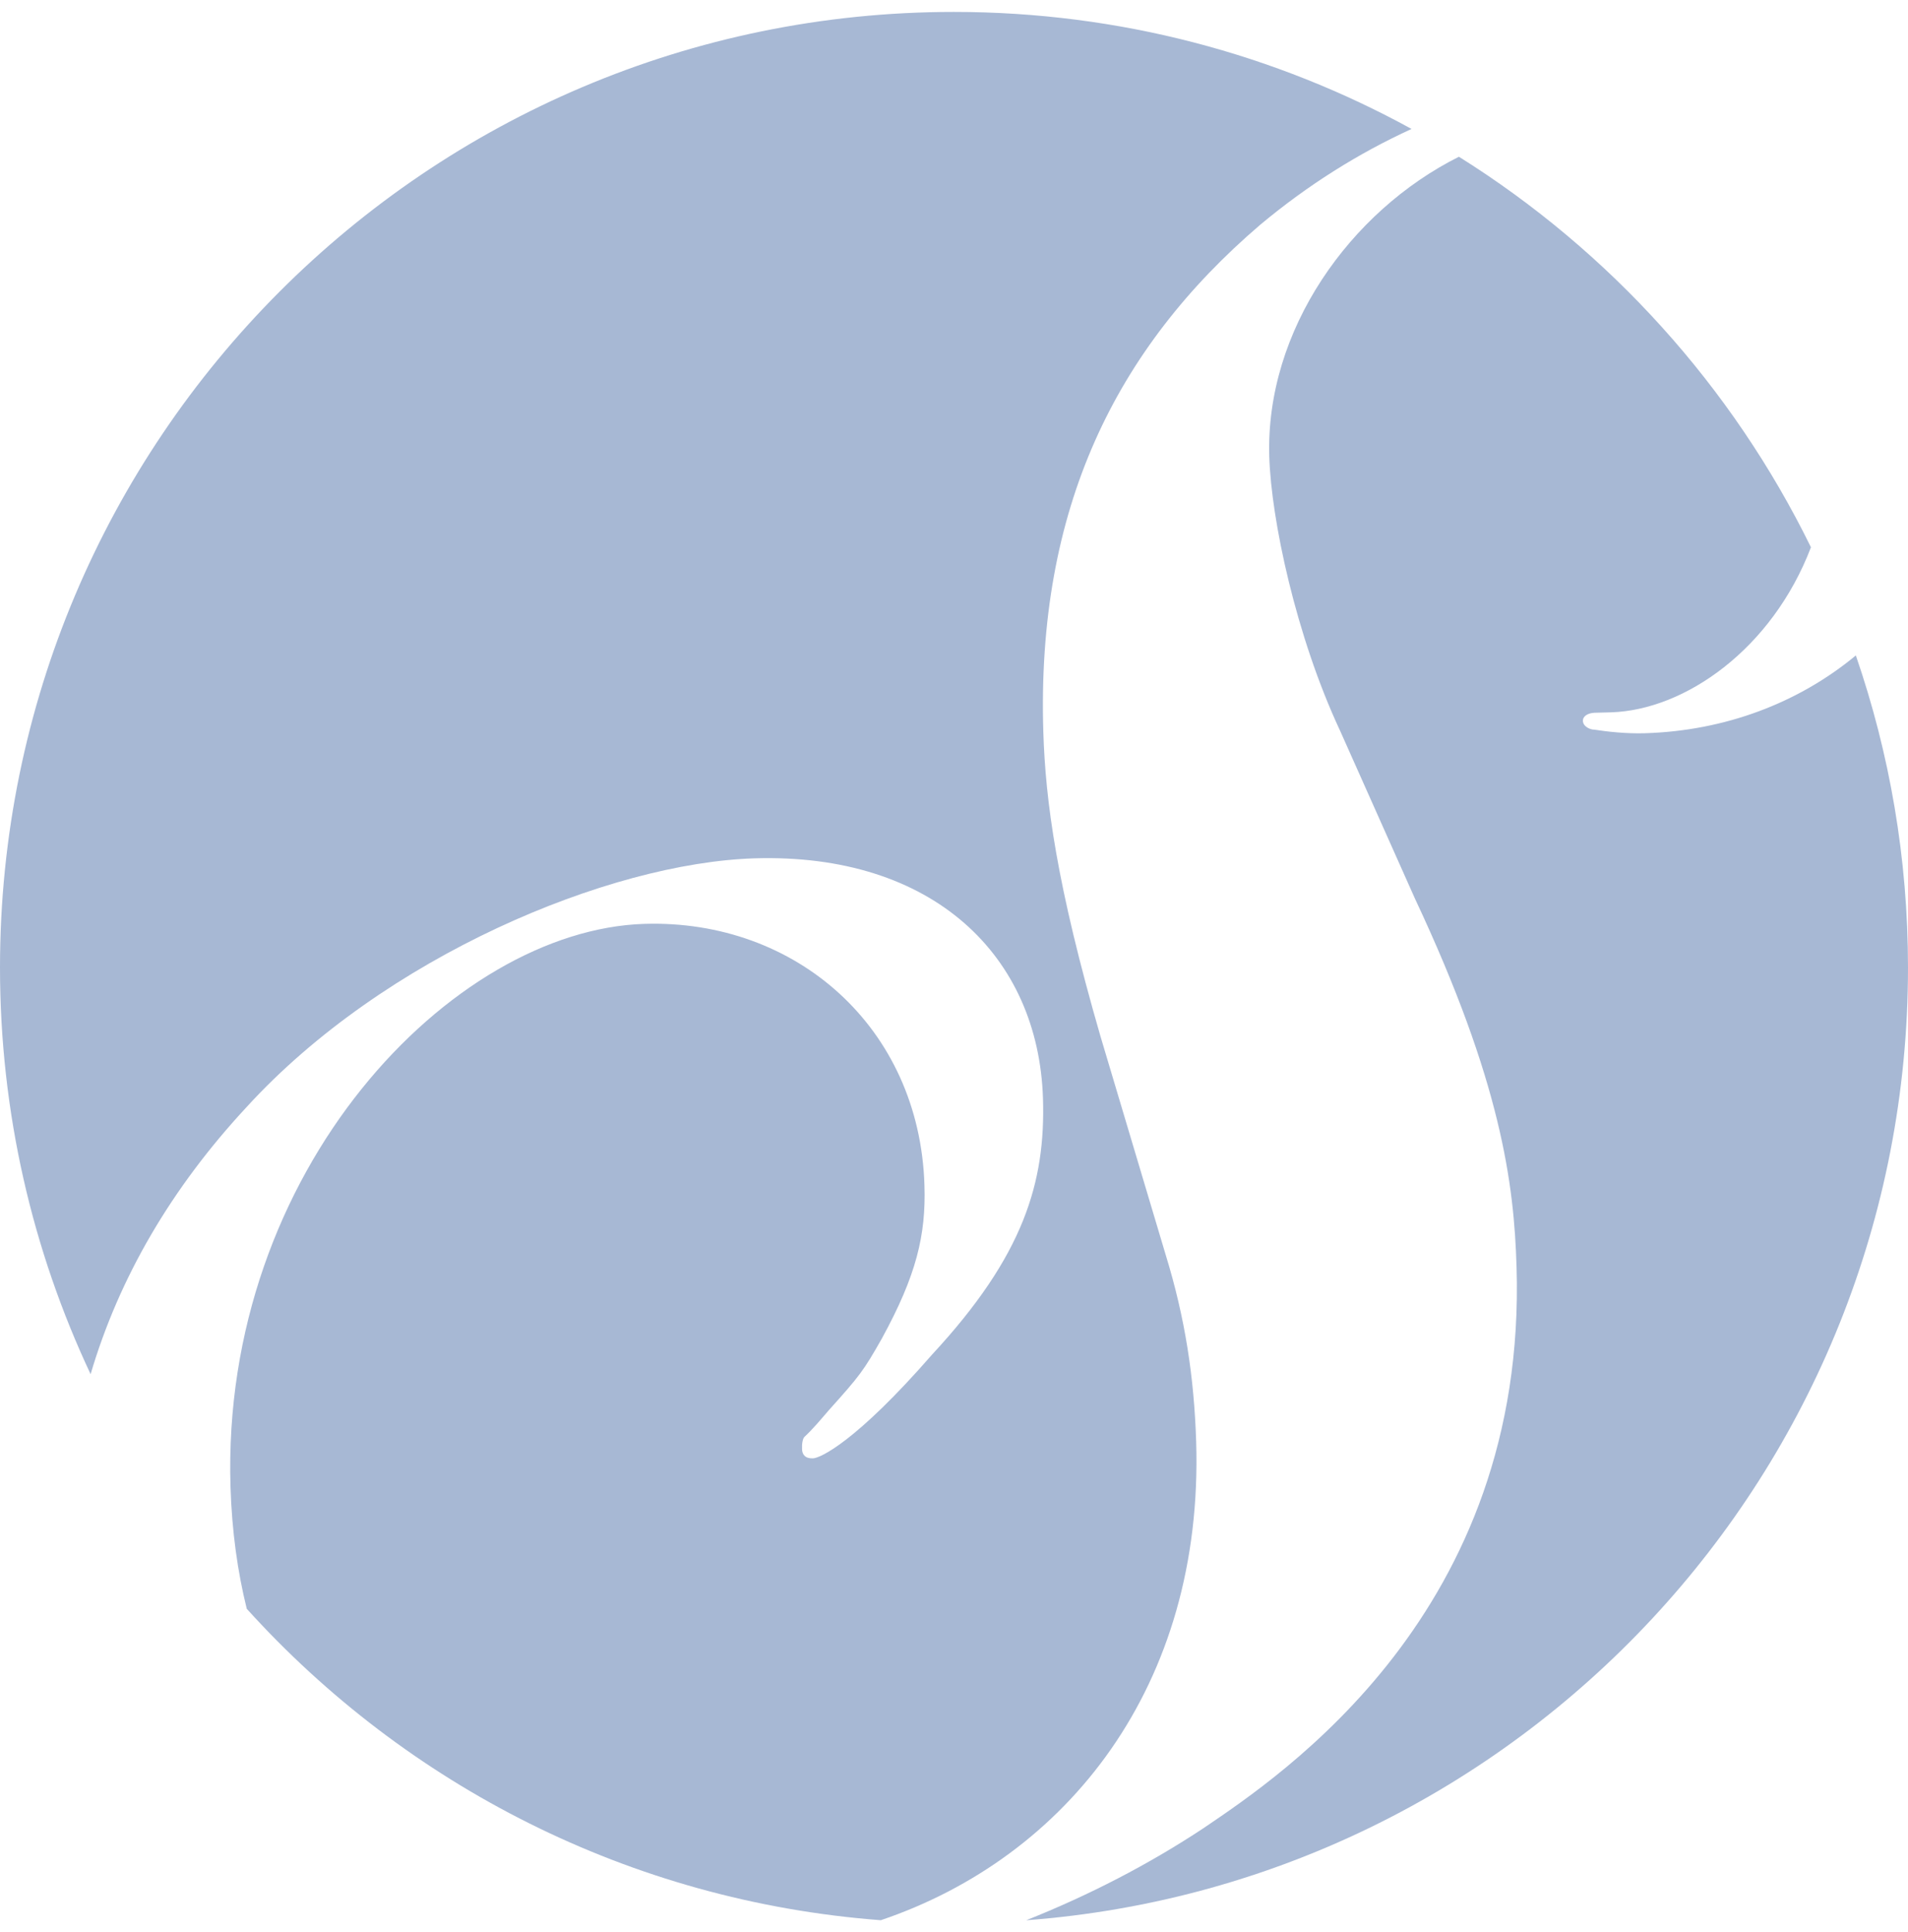
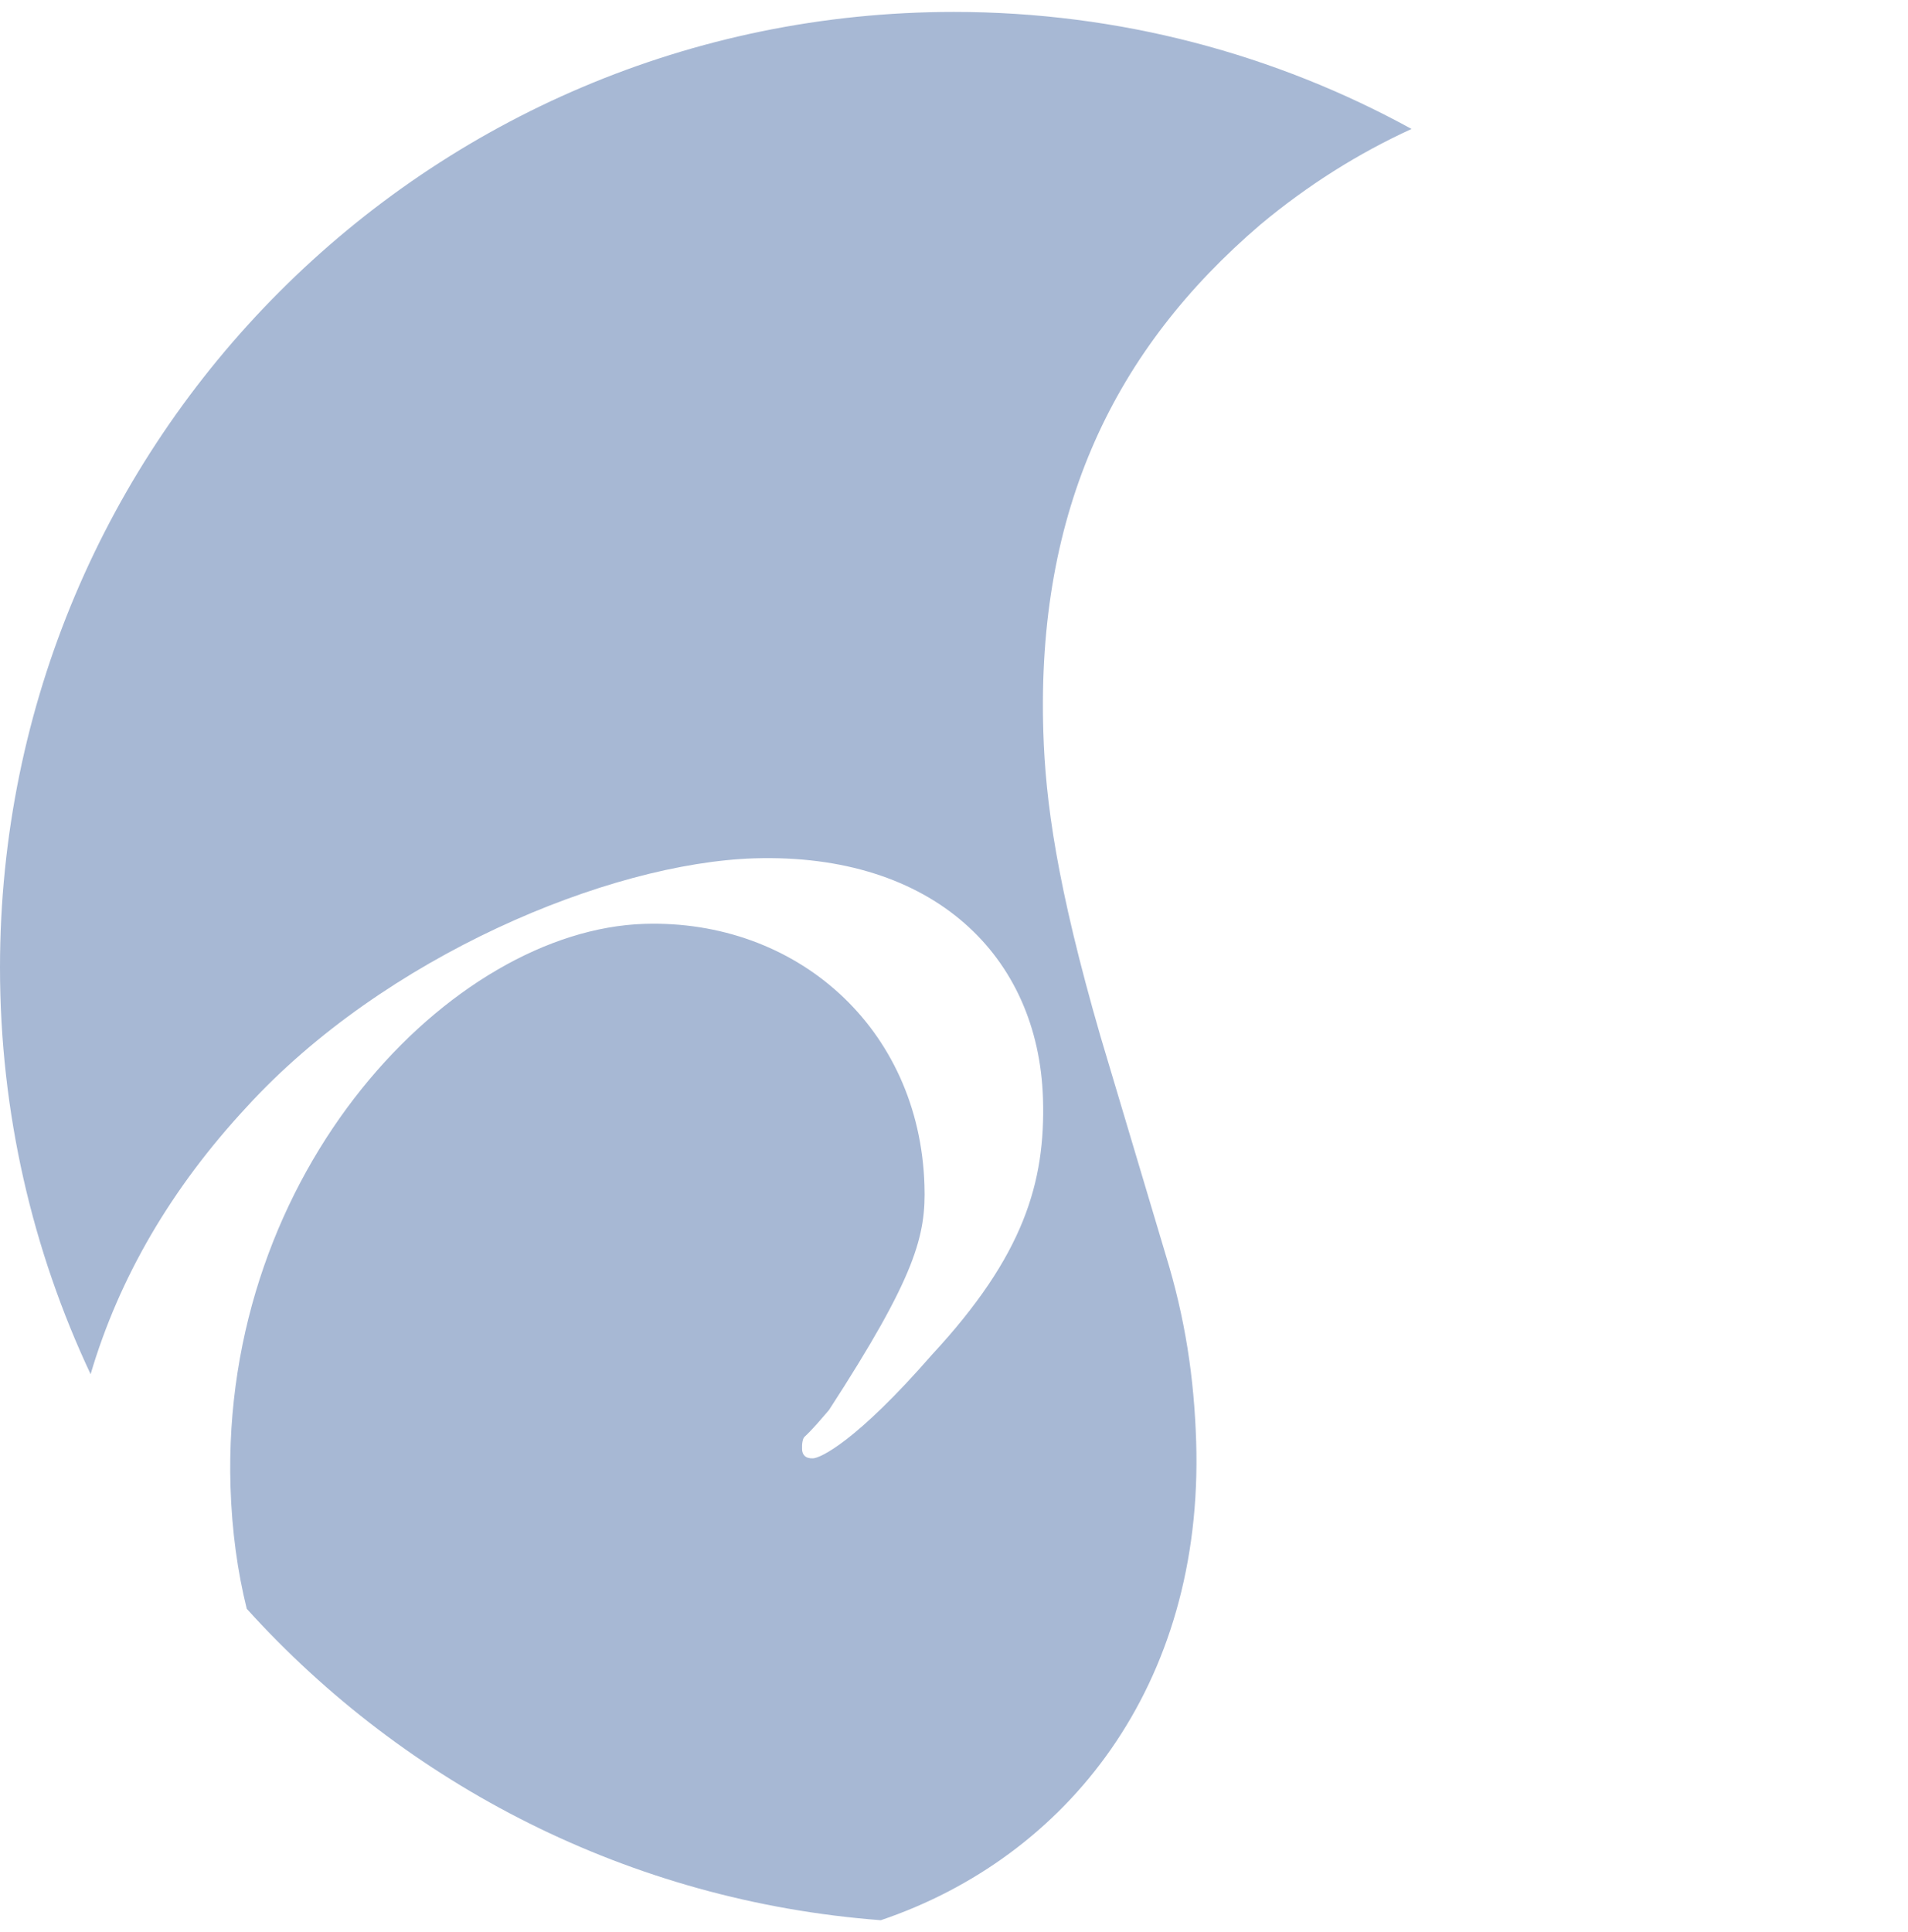
<svg xmlns="http://www.w3.org/2000/svg" width="80" height="81" viewBox="0 0 80 81" fill="none">
-   <path fill-rule="evenodd" clip-rule="evenodd" d="M10.332 46.418C16.105 40.093 25.528 36.176 31.627 35.983C39.125 35.752 43.545 40.068 43.731 46.059C43.837 49.574 42.922 52.64 39.087 56.779C35.879 60.457 34.389 61.125 34.088 61.136C33.761 61.149 33.632 60.975 33.629 60.746C33.617 60.527 33.657 60.298 33.733 60.233C34.1 59.89 34.407 59.516 34.757 59.112C36.059 57.662 36.204 57.472 36.981 56.102C38.42 53.469 38.829 51.779 38.761 49.684C38.557 43.087 33.391 38.531 27.013 38.73C18.953 38.984 9.252 49.06 9.665 62.337C9.723 64.2 9.963 65.896 10.346 67.443C17.023 74.825 26.408 79.702 36.931 80.498C44.73 77.86 50.474 70.686 50.154 60.435C50.066 57.743 49.697 55.271 48.874 52.599L46.148 43.466C44.293 37.063 43.834 33.558 43.745 30.676C43.456 21.346 46.757 14.626 52.84 9.422C54.837 7.755 56.964 6.421 59.185 5.406C53.489 2.282 46.951 0.5 39.995 0.5C17.908 0.5 0 18.436 0 40.56C0 46.655 1.366 52.433 3.799 57.608C4.994 53.556 7.185 49.806 10.332 46.418Z" fill="#A7B8D4" />
-   <path fill-rule="evenodd" clip-rule="evenodd" d="M68.977 30.738C68.193 30.763 67.378 30.671 66.846 30.588C66.697 30.593 66.379 30.47 66.369 30.223C66.362 30.026 66.57 29.893 66.855 29.88L67.548 29.862C70.647 29.766 74.3 27.213 75.931 22.943C72.628 16.204 67.494 10.53 61.171 6.571C56.604 8.855 53.055 13.846 53.219 19.145C53.298 21.76 54.33 26.659 56.186 30.629L59.329 37.675C62.945 45.373 63.483 49.636 63.587 53.105C64.037 67.575 53.766 74.399 50.453 76.645C48.164 78.158 45.663 79.451 43.028 80.5C63.708 78.949 80 61.66 80 40.559C80 35.978 79.227 31.576 77.813 27.477C75.405 29.472 72.326 30.635 68.977 30.738Z" fill="#A7B8D4" />
+   <path fill-rule="evenodd" clip-rule="evenodd" d="M10.332 46.418C16.105 40.093 25.528 36.176 31.627 35.983C39.125 35.752 43.545 40.068 43.731 46.059C43.837 49.574 42.922 52.64 39.087 56.779C35.879 60.457 34.389 61.125 34.088 61.136C33.761 61.149 33.632 60.975 33.629 60.746C33.617 60.527 33.657 60.298 33.733 60.233C34.1 59.89 34.407 59.516 34.757 59.112C38.42 53.469 38.829 51.779 38.761 49.684C38.557 43.087 33.391 38.531 27.013 38.73C18.953 38.984 9.252 49.06 9.665 62.337C9.723 64.2 9.963 65.896 10.346 67.443C17.023 74.825 26.408 79.702 36.931 80.498C44.73 77.86 50.474 70.686 50.154 60.435C50.066 57.743 49.697 55.271 48.874 52.599L46.148 43.466C44.293 37.063 43.834 33.558 43.745 30.676C43.456 21.346 46.757 14.626 52.84 9.422C54.837 7.755 56.964 6.421 59.185 5.406C53.489 2.282 46.951 0.5 39.995 0.5C17.908 0.5 0 18.436 0 40.56C0 46.655 1.366 52.433 3.799 57.608C4.994 53.556 7.185 49.806 10.332 46.418Z" fill="#A7B8D4" />
</svg>